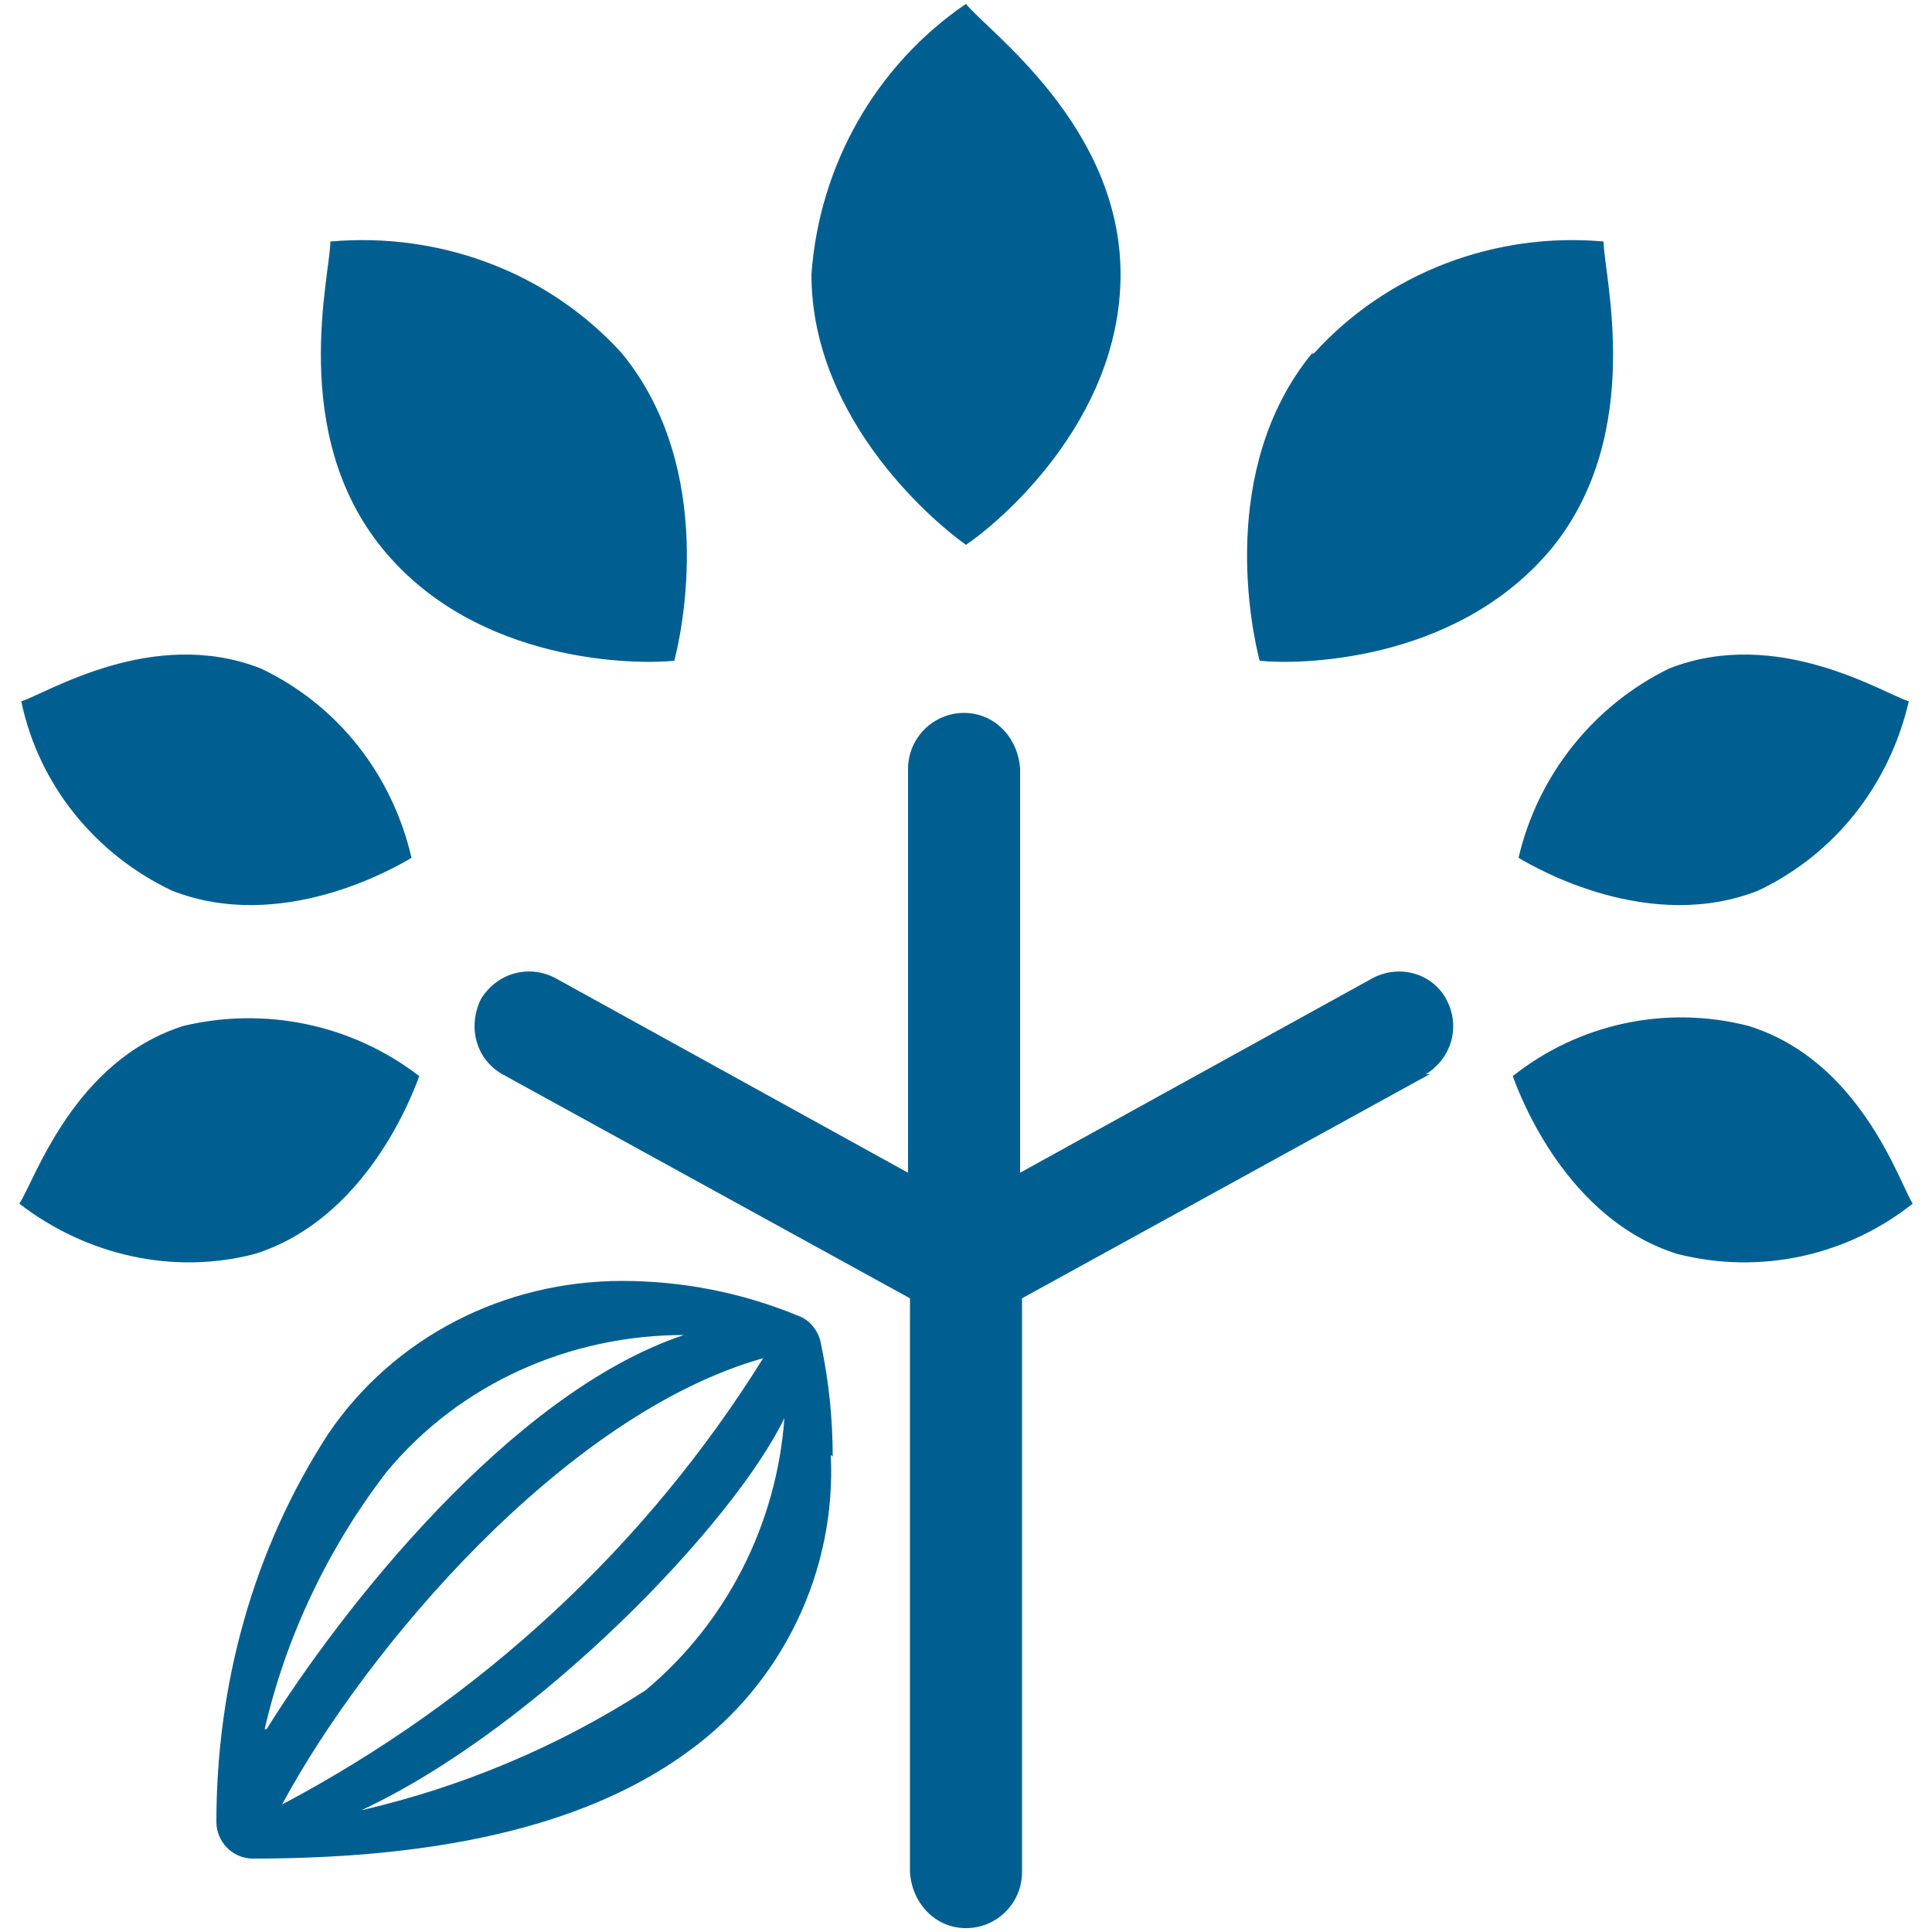
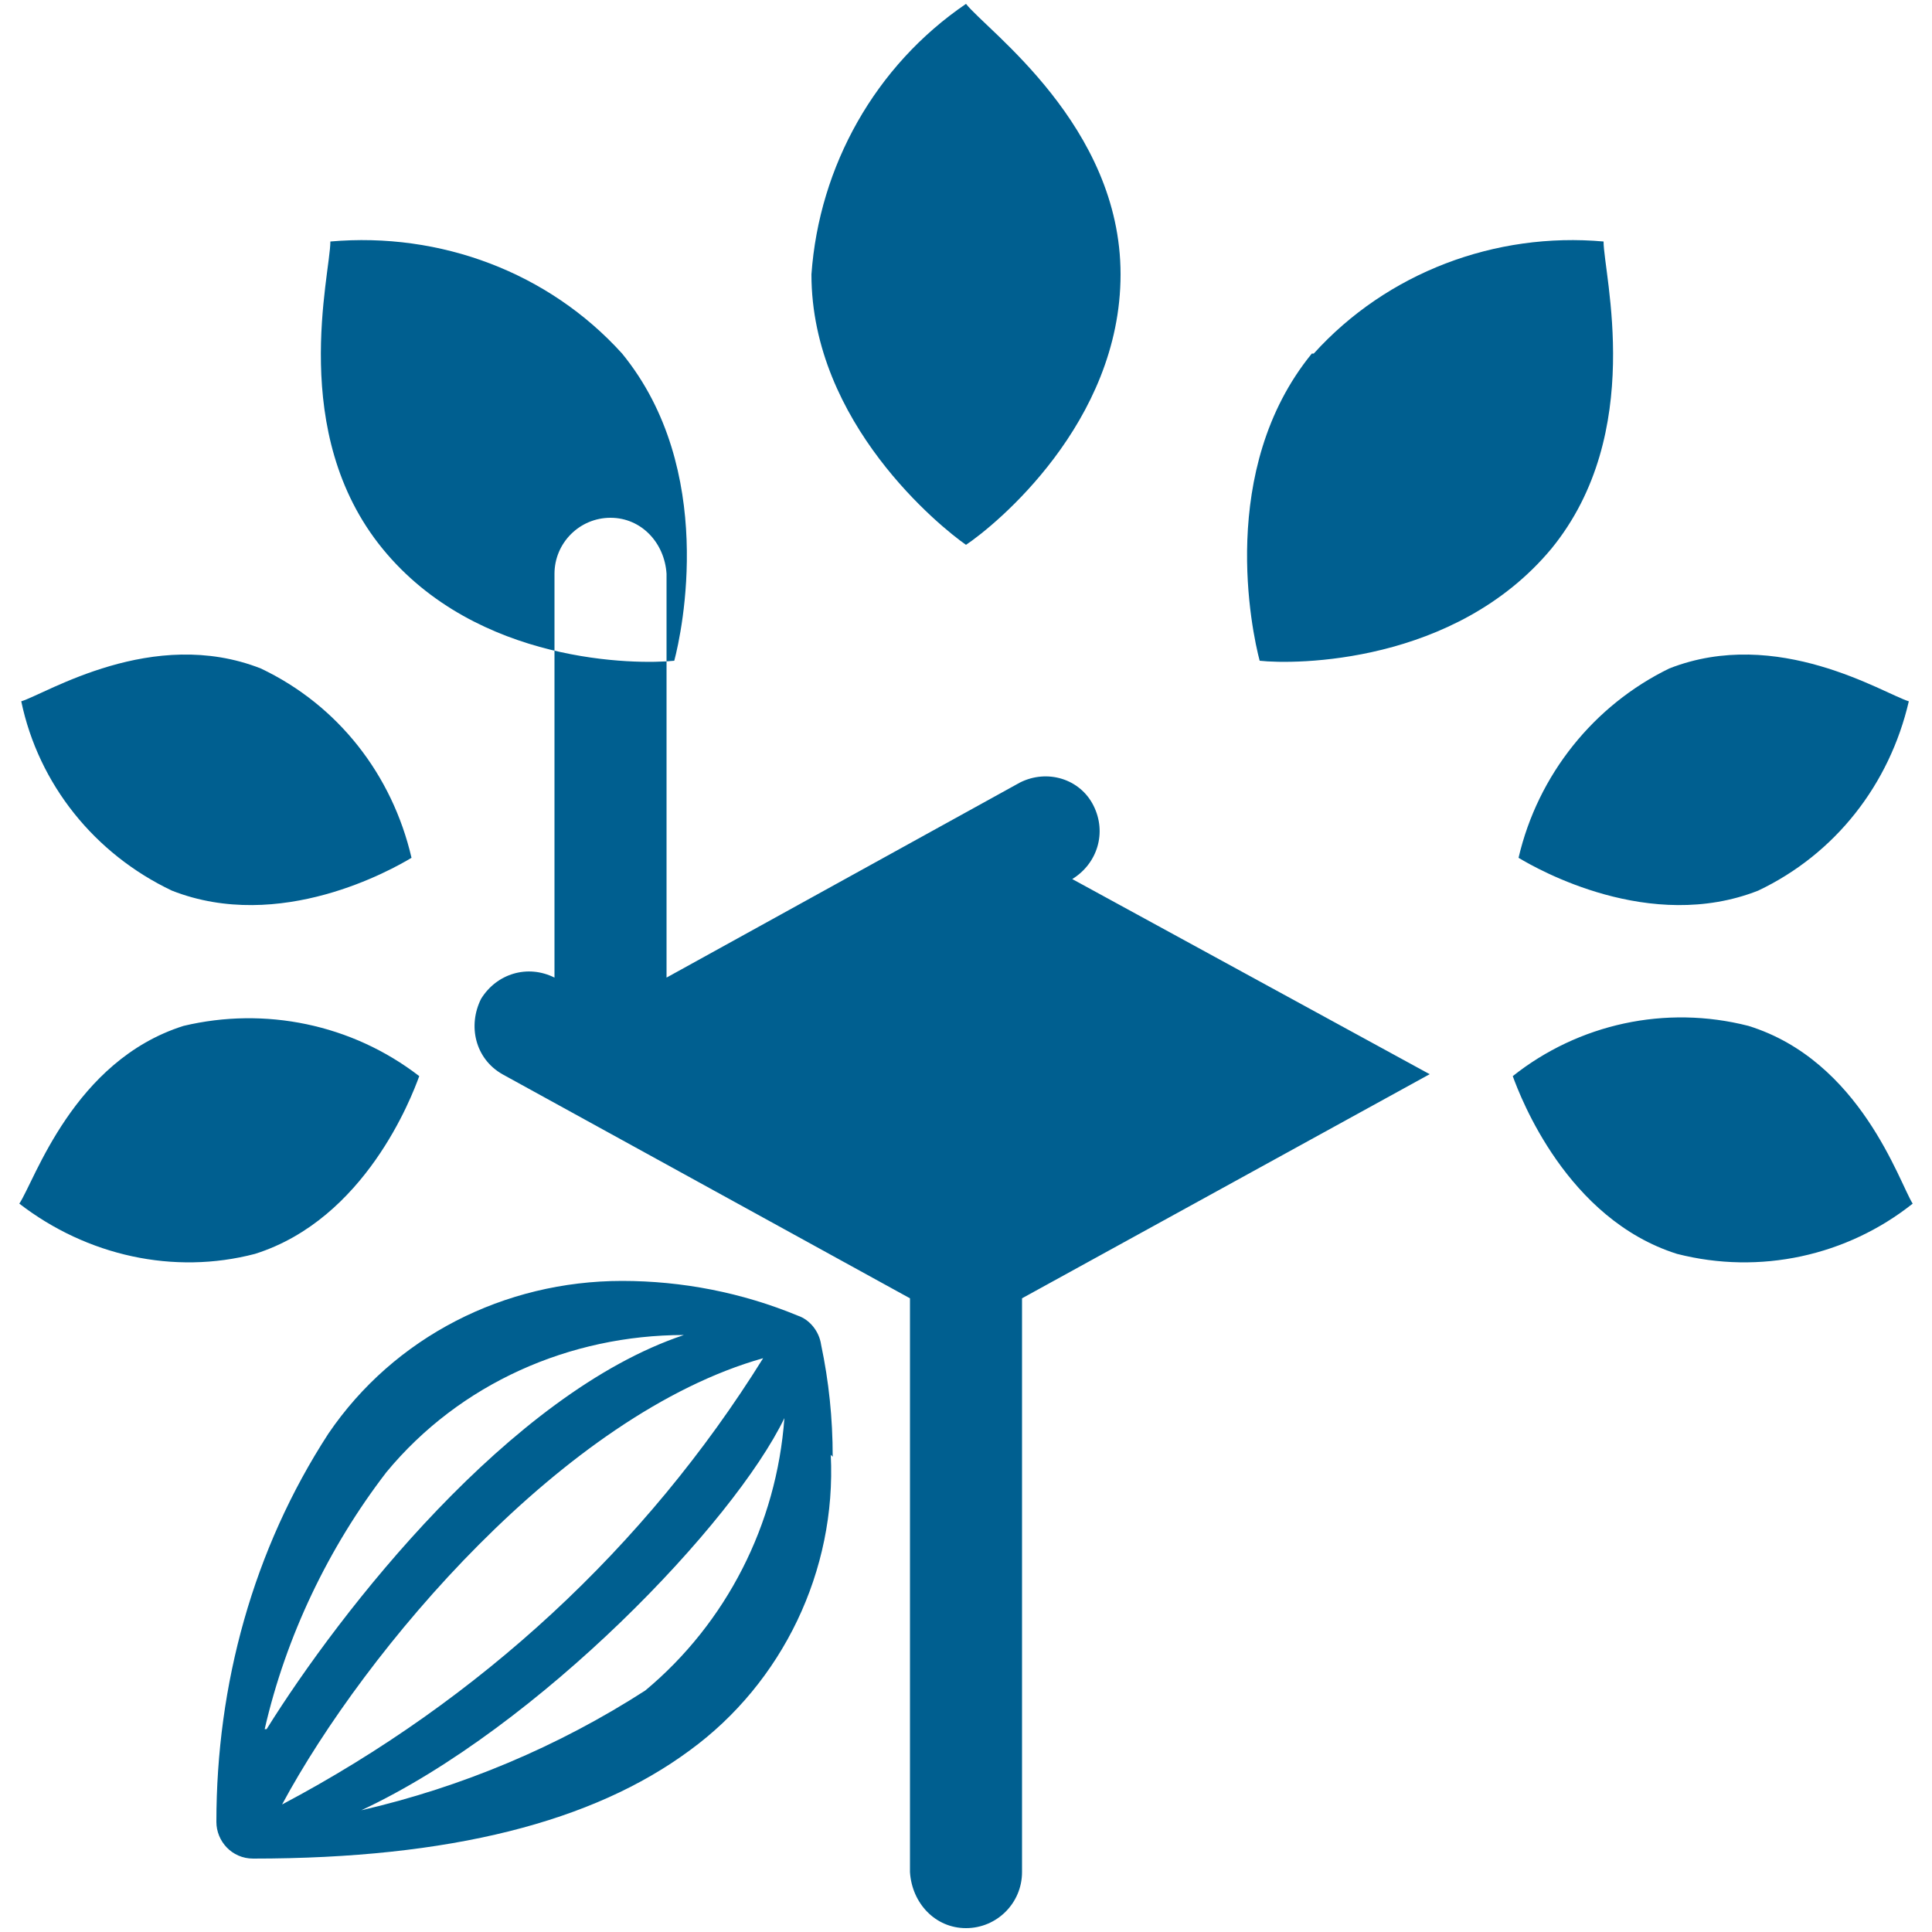
<svg xmlns="http://www.w3.org/2000/svg" id="_レイヤー_1" data-name="レイヤー_1" version="1.1" viewBox="0 0 100 100">
  <defs>
    <style>
      .st0 {
        fill: #005f90;
      }
    </style>
  </defs>
-   <path class="st0" d="M74,55.6l-21.1,11.6v29.7c0,1.6-1.3,2.9-2.9,2.9-1.6,0-2.8-1.3-2.9-2.9v-29.7l-21.1-11.6c-1.4-.8-1.8-2.5-1.1-3.9.8-1.3,2.4-1.8,3.8-1.1l18.3,10.1v-20.9c0-1.6,1.3-2.9,2.9-2.9,1.6,0,2.8,1.3,2.9,2.9v20.9l18.3-10.1c1.4-.7,3.1-.2,3.8,1.2.7,1.4.2,3-1.1,3.8M43,75.3c.3,6-2.5,11.8-7.3,15.3-5,3.7-12.4,5.6-22.6,5.6h0c-1.1,0-1.9-.9-1.9-1.9,0,0,0,0,0,0,0-7.1,1.9-14.1,5.8-20.1,3.4-5,9.1-7.9,15.2-7.9,3.1,0,6.2.6,9.1,1.8.6.2,1.1.8,1.2,1.5.4,1.9.6,3.8.6,5.8M13.8,89.5c3.8-6.1,12.6-17.4,21.6-20.4-5.9,0-11.6,2.5-15.4,7.1-3,3.9-5.2,8.5-6.3,13.3M14.6,93.4c10.2-5.4,18.8-13.3,24.9-23.1-10.3,2.9-20.6,15.1-24.9,23.1M40.6,73.4c-2.6,5.4-12.7,16-21.9,20.3,5.2-1.2,10.2-3.3,14.7-6.2,4.2-3.5,6.8-8.6,7.2-14.1M8.9,46.1c5.6,2.2,11.4-1.1,12.4-1.7-1-4.3-3.8-7.9-7.8-9.8-5.6-2.2-11.1,1.3-12.4,1.7.9,4.3,3.8,7.9,7.8,9.8M13.2,64.9c5.7-1.8,8.1-8.1,8.5-9.2-3.5-2.7-8-3.6-12.2-2.6-5.7,1.8-7.7,8-8.5,9.2,3.5,2.7,8,3.7,12.2,2.6M42,14.2c0,7.7,6.7,13.1,8,14,1.5-1,8-6.3,8-14S51.1,1.6,50,.2c-4.7,3.2-7.6,8.4-8,14M17.1,12.5c0,1.7-2.2,9.9,2.7,15.9s13.2,6,15.1,5.8c.4-1.5,2.2-9.9-2.7-15.9-3.8-4.2-9.4-6.3-15.1-5.8M98.8,36.3c-1.3-.4-6.8-3.9-12.4-1.7-3.9,1.9-6.8,5.5-7.8,9.8,1,.6,6.8,3.9,12.4,1.7,4-1.9,6.8-5.5,7.8-9.8M99,62.3c-.7-1.1-2.7-7.4-8.5-9.2-4.3-1.1-8.8-.1-12.2,2.6.4,1.1,2.8,7.4,8.5,9.2,4.3,1.1,8.8.1,12.2-2.6M67.9,18.3c-4.9,6-3.1,14.4-2.7,15.9,1.8.2,10.1.2,15.1-5.8,4.9-6,2.7-14.2,2.7-15.9-5.6-.5-11.2,1.6-15,5.8" />
+   <path class="st0" d="M74,55.6l-21.1,11.6v29.7c0,1.6-1.3,2.9-2.9,2.9-1.6,0-2.8-1.3-2.9-2.9v-29.7l-21.1-11.6c-1.4-.8-1.8-2.5-1.1-3.9.8-1.3,2.4-1.8,3.8-1.1v-20.9c0-1.6,1.3-2.9,2.9-2.9,1.6,0,2.8,1.3,2.9,2.9v20.9l18.3-10.1c1.4-.7,3.1-.2,3.8,1.2.7,1.4.2,3-1.1,3.8M43,75.3c.3,6-2.5,11.8-7.3,15.3-5,3.7-12.4,5.6-22.6,5.6h0c-1.1,0-1.9-.9-1.9-1.9,0,0,0,0,0,0,0-7.1,1.9-14.1,5.8-20.1,3.4-5,9.1-7.9,15.2-7.9,3.1,0,6.2.6,9.1,1.8.6.2,1.1.8,1.2,1.5.4,1.9.6,3.8.6,5.8M13.8,89.5c3.8-6.1,12.6-17.4,21.6-20.4-5.9,0-11.6,2.5-15.4,7.1-3,3.9-5.2,8.5-6.3,13.3M14.6,93.4c10.2-5.4,18.8-13.3,24.9-23.1-10.3,2.9-20.6,15.1-24.9,23.1M40.6,73.4c-2.6,5.4-12.7,16-21.9,20.3,5.2-1.2,10.2-3.3,14.7-6.2,4.2-3.5,6.8-8.6,7.2-14.1M8.9,46.1c5.6,2.2,11.4-1.1,12.4-1.7-1-4.3-3.8-7.9-7.8-9.8-5.6-2.2-11.1,1.3-12.4,1.7.9,4.3,3.8,7.9,7.8,9.8M13.2,64.9c5.7-1.8,8.1-8.1,8.5-9.2-3.5-2.7-8-3.6-12.2-2.6-5.7,1.8-7.7,8-8.5,9.2,3.5,2.7,8,3.7,12.2,2.6M42,14.2c0,7.7,6.7,13.1,8,14,1.5-1,8-6.3,8-14S51.1,1.6,50,.2c-4.7,3.2-7.6,8.4-8,14M17.1,12.5c0,1.7-2.2,9.9,2.7,15.9s13.2,6,15.1,5.8c.4-1.5,2.2-9.9-2.7-15.9-3.8-4.2-9.4-6.3-15.1-5.8M98.8,36.3c-1.3-.4-6.8-3.9-12.4-1.7-3.9,1.9-6.8,5.5-7.8,9.8,1,.6,6.8,3.9,12.4,1.7,4-1.9,6.8-5.5,7.8-9.8M99,62.3c-.7-1.1-2.7-7.4-8.5-9.2-4.3-1.1-8.8-.1-12.2,2.6.4,1.1,2.8,7.4,8.5,9.2,4.3,1.1,8.8.1,12.2-2.6M67.9,18.3c-4.9,6-3.1,14.4-2.7,15.9,1.8.2,10.1.2,15.1-5.8,4.9-6,2.7-14.2,2.7-15.9-5.6-.5-11.2,1.6-15,5.8" />
</svg>